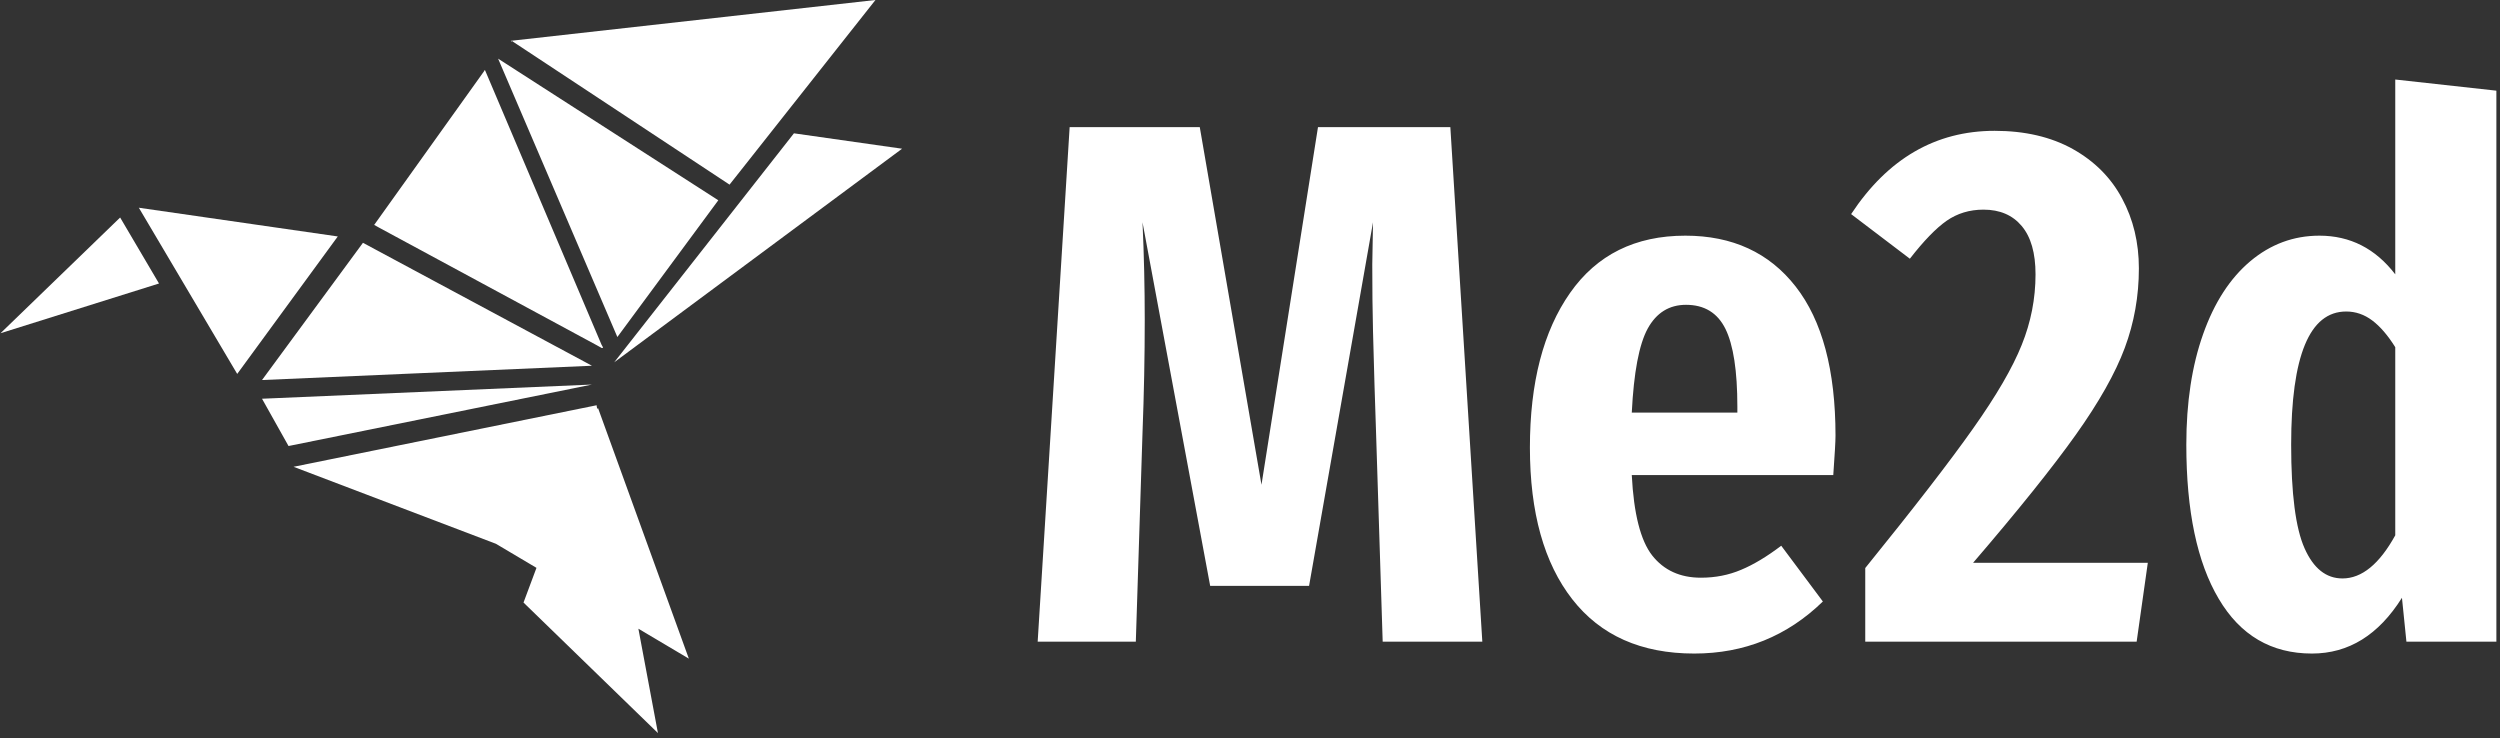
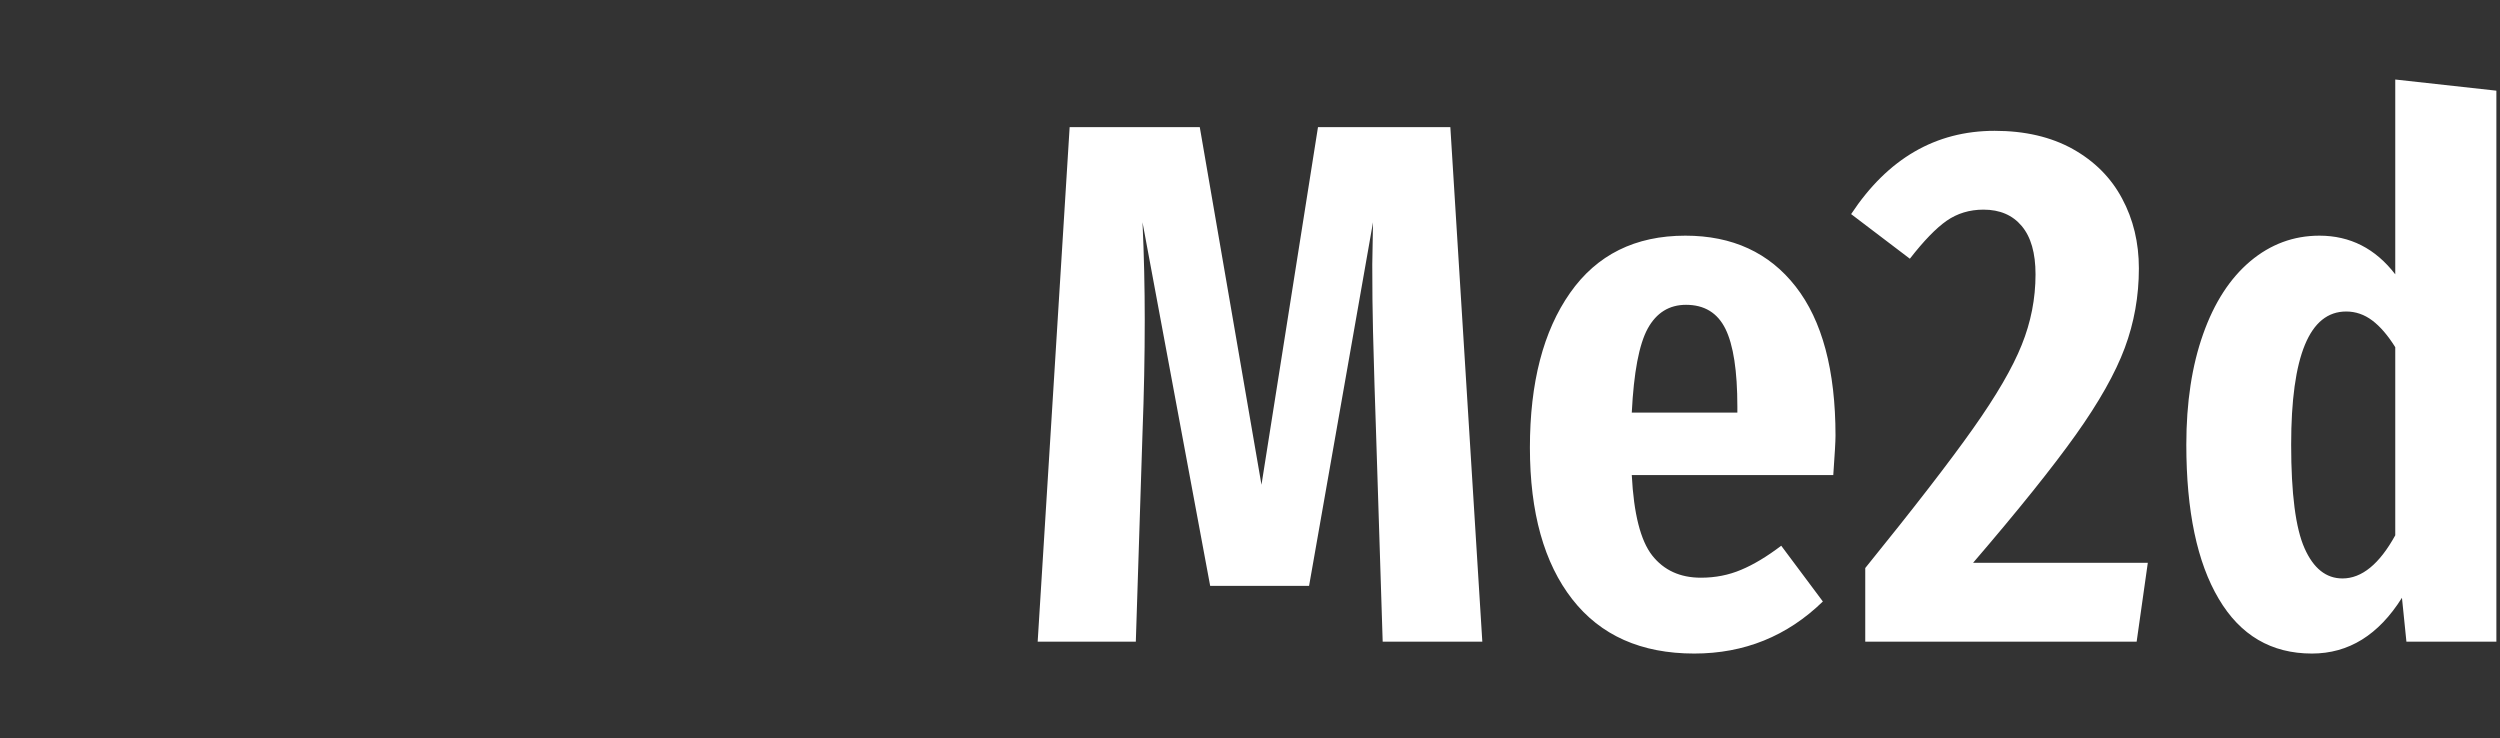
<svg xmlns="http://www.w3.org/2000/svg" version="1.1" width="1500" height="443" viewBox="0 0 1500 443">
  <rect x="0" y="0" width="1500" height="443" fill="#333333" stroke="none" />
  <g transform="matrix(1,0,0,1,-0.909,-1.581)">
    <svg viewBox="0 0 396 117" data-background-color="#ffffff" preserveAspectRatio="xMidYMid meet" height="443" width="1500">
      <g id="tight-bounds" transform="matrix(1,0,0,1,0.24,0.418)">
        <svg viewBox="0 0 395.52 116.165" height="116.165" width="395.52">
          <g>
            <svg viewBox="0 0 676.691 198.745" height="116.165" width="395.52">
              <g transform="matrix(1,0,0,1,281.171,21.559)">
                <svg viewBox="0 0 395.52 155.628" height="155.628" width="395.52">
                  <g id="textblocktransform">
                    <svg viewBox="0 0 395.52 155.628" height="155.628" width="395.52" id="textblock">
                      <g>
                        <svg viewBox="0 0 395.52 155.628" height="155.628" width="395.52">
                          <g transform="matrix(1,0,0,1,0,0)">
                            <svg width="395.52" viewBox="1.7 -37.8 98.09 38.6" height="155.628" data-palette-color="#ffffff">
                              <path d="M29.45-34.6L31.6 0 24.9 0 24.45-14.2 24.35-17.25Q24.3-18.8 24.25-20.85 24.2-22.9 24.2-25.35L24.2-25.35 24.25-28.2 19.95-3.75 13.3-3.75 8.75-28.2Q8.9-24.9 8.9-21.65L8.9-21.65Q8.9-17.95 8.75-14.05L8.75-14.05 8.3 0 1.7 0 3.85-34.6 12.6-34.6 16.75-10.55 20.55-34.6 29.45-34.6ZM55.35-13.85Q55.35-13.3 55.2-11.2L55.2-11.2 41.65-11.2Q41.85-7.3 43.02-5.8 44.2-4.3 46.3-4.3L46.3-4.3Q47.75-4.3 49-4.83 50.25-5.35 51.7-6.45L51.7-6.45 54.5-2.7Q50.9 0.8 45.85 0.8L45.85 0.8Q40.5 0.8 37.65-2.85 34.8-6.5 34.8-13.05L34.8-13.05Q34.8-19.6 37.5-23.45 40.2-27.3 45.25-27.3L45.25-27.3Q50-27.3 52.67-23.88 55.35-20.45 55.35-13.85L55.35-13.85ZM48.75-15.4L48.75-15.8Q48.75-19.4 47.95-21.03 47.15-22.65 45.3-22.65L45.3-22.65Q43.6-22.65 42.72-21.05 41.85-19.45 41.65-15.4L41.65-15.4 48.75-15.4ZM66.05-34.35Q69.1-34.35 71.3-33.13 73.5-31.9 74.62-29.8 75.75-27.7 75.75-25.1L75.75-25.1Q75.75-22.3 74.8-19.75 73.85-17.2 71.5-13.9 69.15-10.6 64.6-5.3L64.6-5.3 76.35-5.3 75.6 0 57.35 0 57.35-4.95Q62.25-11 64.6-14.33 66.95-17.65 67.87-19.95 68.8-22.25 68.8-24.7L68.8-24.7Q68.8-26.85 67.87-27.95 66.95-29.05 65.3-29.05L65.3-29.05Q63.9-29.05 62.82-28.3 61.75-27.55 60.35-25.75L60.35-25.75 56.4-28.75Q60.1-34.35 66.05-34.35L66.05-34.35ZM92.99-37.8L99.79-37.05 99.79 0 93.74 0 93.44-2.95Q91.09 0.8 87.39 0.8L87.39 0.8Q83.29 0.8 81.12-2.88 78.94-6.55 78.94-13.25L78.94-13.25Q78.94-17.5 80.07-20.68 81.19-23.85 83.24-25.58 85.29-27.3 87.89-27.3L87.89-27.3Q90.99-27.3 92.99-24.7L92.99-24.7 92.99-37.8ZM89.44-4.25Q91.39-4.25 92.99-7.15L92.99-7.15 92.99-19.8Q92.24-21 91.44-21.6 90.64-22.2 89.69-22.2L89.69-22.2Q85.99-22.2 85.99-13.25L85.99-13.25Q85.99-8.3 86.89-6.28 87.79-4.25 89.44-4.25L89.44-4.25Z" opacity="1" transform="matrix(1,0,0,1,0,0)" fill="#ffffff" class="wordmark-text-0" data-fill-palette-color="primary" id="text-0" />
                            </svg>
                          </g>
                        </svg>
                      </g>
                    </svg>
                  </g>
                </svg>
              </g>
              <g>
                <svg viewBox="0 0 244.431 198.745" height="198.745" width="244.431">
                  <g>
                    <svg xml:space="preserve" style="shape-rendering:geometricPrecision;text-rendering:geometricPrecision;image-rendering:optimizeQuality;" viewBox="0 0 7.378 5.999" x="0" y="0" fill-rule="evenodd" clip-rule="evenodd" id="icon-0" width="244.431" height="198.745" class="icon-icon-0" data-fill-palette-color="accent">
                      <g fill="#ffffff" data-fill-palette-color="accent">
-                         <path class="" d="M4.883 3.346L4.89 3.34 5.633 5.39 5.22 5.145 5.38 5.999 4.28 4.931 4.386 4.647 4.054 4.45 2.398 3.82 4.88 3.316 4.878 3.319zM4.881 2.826L3.1 1.864 3.057 1.84 3.059 1.839 3.957 0.583 3.96 0.577 3.964 0.573 3.967 0.579 4.918 2.82 4.928 2.838 4.93 2.848H4.92zM5.966 1.511L4.192 0.34 4.189 0.334 4.186 0.34 4.177 0.336V0.334L7.16 0zM4.84 3.147L2.14 3.263 2.357 3.65zM2.14 3.11L2.966 1.987 4.84 2.993zM4.072 0.48L5.874 1.639 5.048 2.758zM1.937 3.06L2.76 1.935 1.132 1.7zM1.297 2.32L0 2.727 0.979 1.78zM5.022 2.965L6.493 1.091 7.378 1.217z" fill="#ffffff" data-fill-palette-color="accent" />
-                       </g>
+                         </g>
                    </svg>
                  </g>
                </svg>
              </g>
            </svg>
          </g>
          <defs />
        </svg>
-         <rect width="395.52" height="116.165" fill="none" stroke="none" visibility="hidden" />
      </g>
    </svg>
  </g>
</svg>